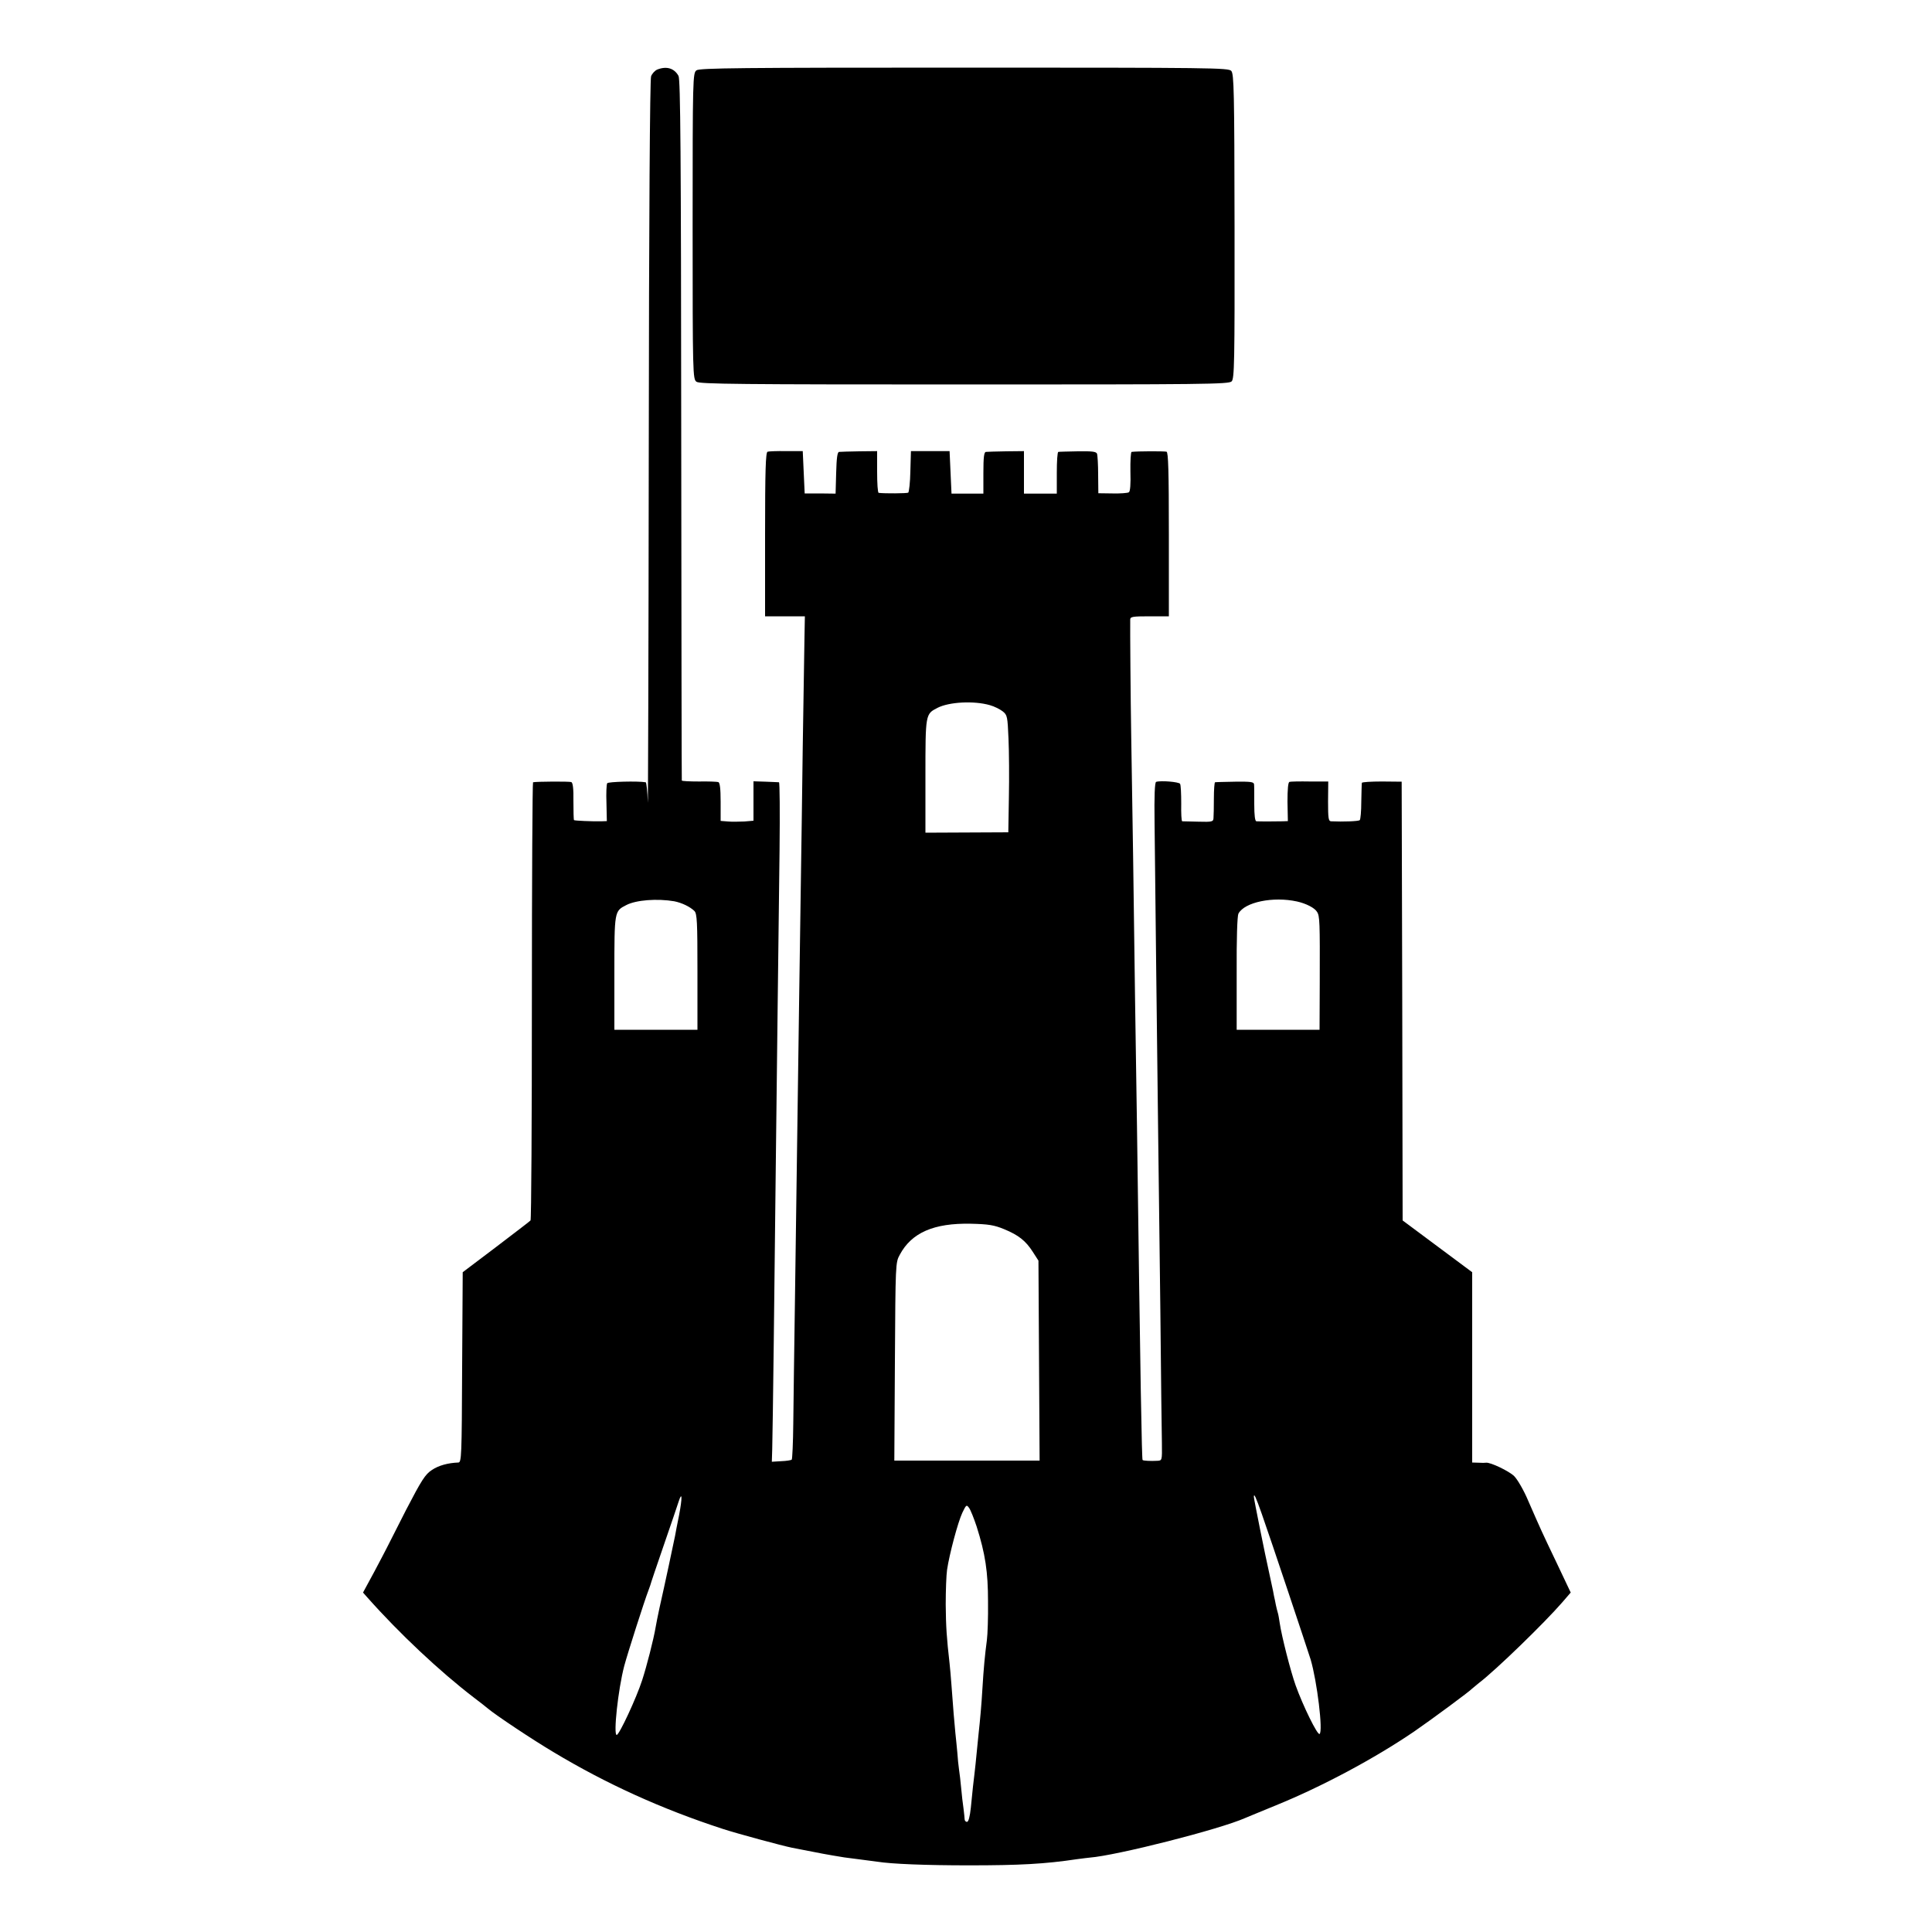
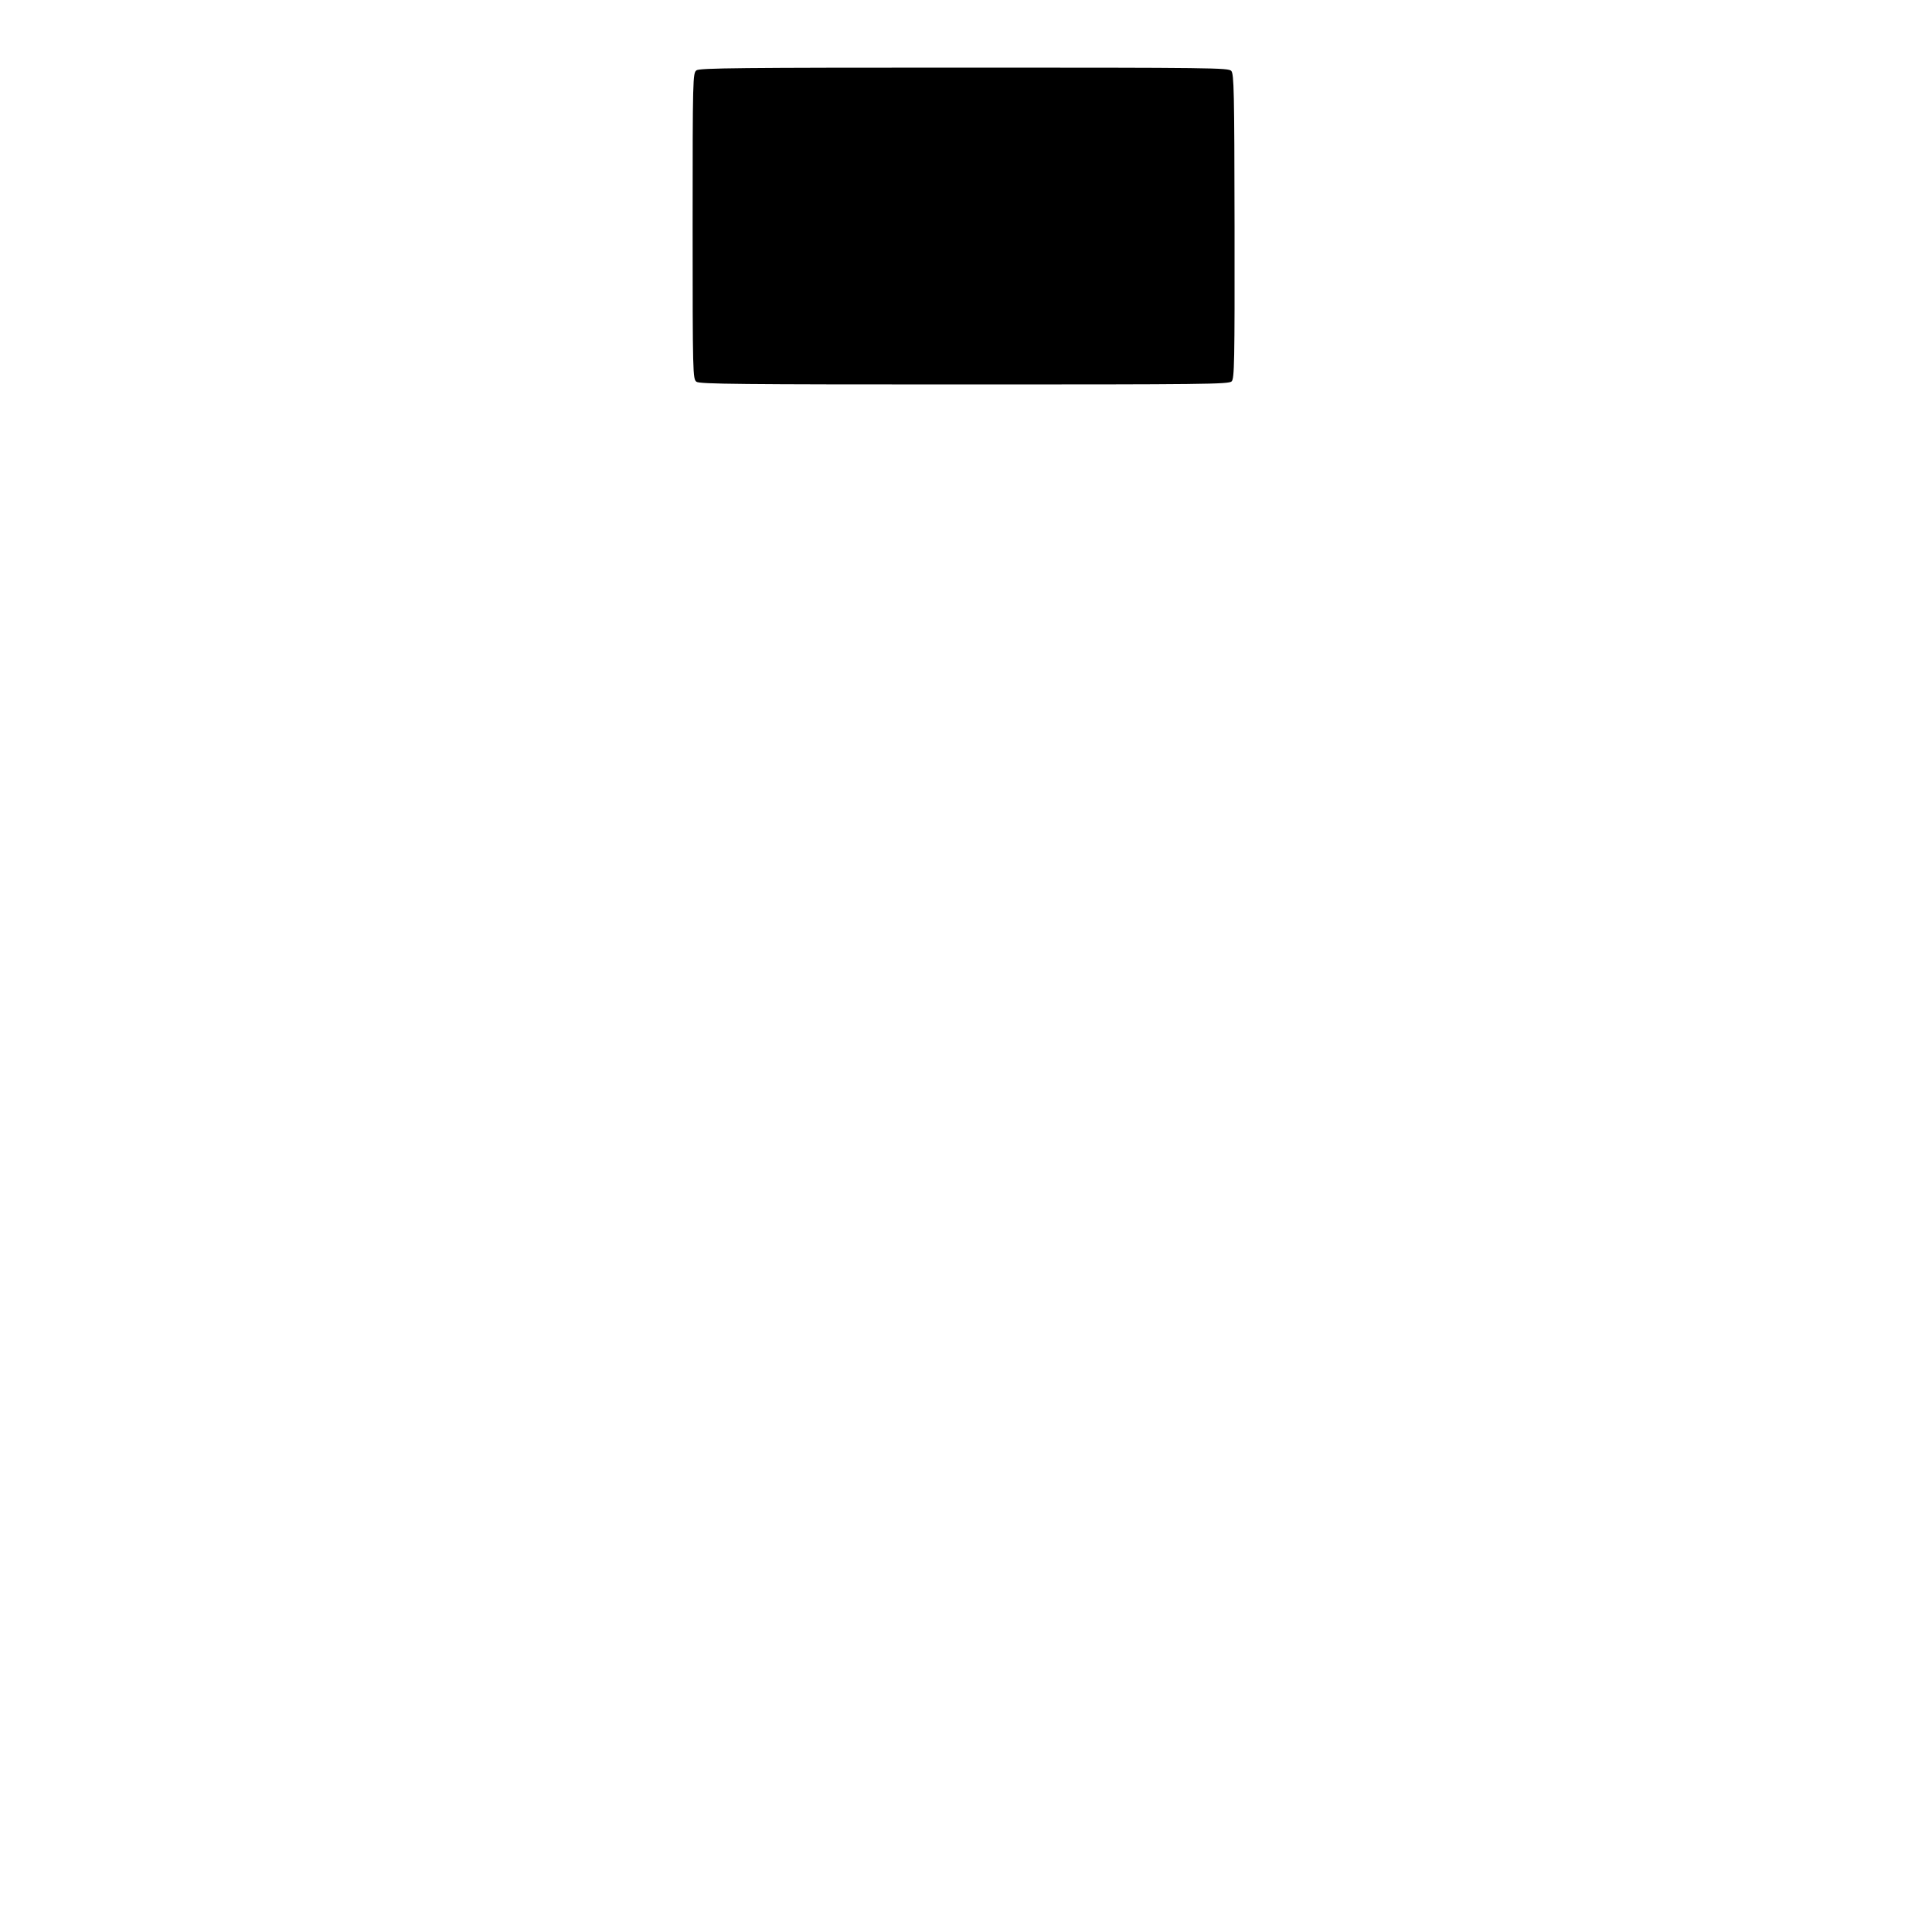
<svg xmlns="http://www.w3.org/2000/svg" version="1.0" width="1000pt" height="1000pt" viewBox="0 0 1000 1000" preserveAspectRatio="xMidYMid meet">
  <g transform="translate(0,1000) scale(0.1,-0.1)" fill="#000000" stroke="none">
-     <path d="M3402 9640 c-12 -5 -27 -21 -32 -35 -6 -17 -11 -714 -12 -1943 -1 -1054 -4 -1871 -5 -1814 -2 56 -7 103 -11 103 -40 7 -195 3 -199 -5 -4 -5 -6 -52 -4 -103 l2 -93 -28 -1 c-49 -1 -138 3 -142 6 -2 2 -3 47 -3 99 1 65 -3 95 -11 98 -10 4 -179 3 -198 -1 -3 0 -6 -509 -6 -1131 0 -621 -3 -1133 -7 -1137 -4 -5 -85 -66 -179 -138 l-172 -130 -3 -492 c-2 -461 -3 -493 -20 -493 -53 -2 -102 -15 -137 -39 -34 -22 -53 -52 -133 -206 -50 -99 -95 -187 -99 -195 -4 -8 -33 -64 -65 -124 l-59 -109 23 -26 c165 -186 375 -383 550 -517 35 -27 68 -52 73 -57 40 -34 229 -160 340 -226 273 -164 559 -294 875 -397 73 -24 310 -88 360 -98 25 -5 114 -22 160 -31 26 -5 68 -12 111 -19 15 -2 53 -7 85 -11 33 -4 70 -9 84 -11 75 -12 253 -19 475 -19 262 0 393 7 560 32 28 4 57 7 65 8 140 11 672 146 805 205 11 5 83 34 160 66 236 96 508 241 715 382 90 62 289 209 300 222 3 3 19 16 35 29 87 66 340 312 431 417 l44 51 -73 154 c-78 163 -81 170 -147 321 -23 55 -56 111 -73 128 -27 26 -123 72 -145 69 -4 -1 -22 -1 -39 0 l-33 1 0 493 0 492 -180 134 -180 134 -2 1135 -3 1136 -102 1 c-57 0 -104 -3 -104 -7 -1 -4 -2 -48 -3 -97 0 -49 -4 -93 -8 -96 -6 -6 -87 -9 -149 -6 -13 1 -15 17 -15 103 l1 103 -95 0 c-52 1 -100 0 -106 -2 -7 -3 -10 -39 -10 -103 l2 -100 -26 -1 c-31 -1 -121 -1 -137 0 -7 1 -11 29 -11 89 0 48 0 94 -1 102 -1 13 -17 15 -98 14 -54 -1 -101 -2 -104 -3 -3 -1 -6 -38 -6 -83 0 -46 -1 -92 -2 -103 -1 -18 -7 -20 -78 -18 -43 1 -81 2 -84 2 -4 1 -6 42 -5 92 0 50 -2 96 -6 102 -6 10 -100 18 -124 10 -7 -3 -10 -71 -8 -211 2 -236 14 -1216 19 -1642 2 -157 7 -555 11 -885 3 -330 7 -639 8 -687 1 -87 1 -88 -24 -89 -34 -2 -72 0 -76 4 -4 4 -11 369 -29 1727 -3 206 -8 503 -10 660 -2 157 -7 488 -10 735 -4 248 -8 533 -10 635 -3 173 -6 554 -5 593 0 15 12 17 100 17 l100 0 0 424 c0 330 -3 425 -12 428 -11 3 -150 3 -181 -1 -4 -1 -7 -46 -6 -102 2 -64 -1 -103 -8 -107 -6 -4 -44 -7 -85 -6 l-73 1 -1 95 c0 52 -3 102 -6 110 -5 11 -27 13 -99 12 -52 -1 -97 -2 -101 -3 -5 0 -8 -49 -8 -108 l0 -108 -85 0 -85 0 0 110 0 110 -93 -1 c-50 -1 -98 -2 -104 -3 -10 -1 -13 -30 -13 -108 l0 -108 -82 0 -83 0 -5 110 -5 110 -100 0 -100 0 -3 -105 c-1 -57 -7 -107 -11 -110 -7 -4 -122 -5 -153 -1 -5 1 -8 49 -8 109 l0 107 -92 -1 c-51 -1 -98 -2 -105 -3 -9 -1 -13 -33 -15 -108 l-3 -108 -80 1 -80 0 -5 109 -5 110 -85 0 c-47 1 -91 -1 -97 -3 -10 -3 -13 -98 -13 -428 l0 -424 103 0 103 0 -2 -107 c-1 -60 -5 -315 -9 -568 -3 -253 -8 -575 -10 -715 -4 -238 -12 -846 -20 -1405 -2 -132 -6 -456 -10 -720 -4 -264 -8 -562 -9 -662 -1 -101 -5 -185 -8 -188 -3 -3 -27 -7 -54 -8 l-49 -3 2 65 c1 36 5 287 8 556 8 674 13 1166 20 1725 3 261 8 631 10 823 2 191 1 347 -3 348 -4 0 -35 2 -69 3 l-63 2 0 -102 0 -102 -47 -4 c-27 -1 -65 -2 -85 0 l-38 3 0 99 c0 69 -4 99 -12 102 -7 2 -52 4 -100 3 -49 0 -89 2 -89 5 -1 3 -2 820 -3 1815 -1 1416 -4 1815 -14 1832 -22 40 -62 52 -110 33z m1722 -3290 c22 -6 52 -21 66 -32 24 -19 25 -27 30 -142 3 -66 4 -203 2 -302 l-3 -182 -214 -1 -215 -1 0 293 c0 322 0 321 62 353 60 31 189 38 272 14z m-1634 -1015 c40 -8 81 -28 104 -50 14 -14 16 -55 16 -316 l0 -299 -215 0 -215 0 0 293 c0 321 0 321 61 352 51 27 161 35 249 20z m3223 -1 c46 -10 92 -33 104 -54 14 -21 15 -52 14 -362 l-1 -248 -214 0 -215 0 0 291 c-1 181 3 298 9 310 32 60 180 90 303 63z m-1516 -1696 c75 -31 112 -60 149 -118 l29 -45 3 -517 3 -518 -376 0 -376 0 3 513 c3 503 3 513 25 552 61 115 177 165 368 161 91 -2 121 -7 172 -28z m-1682 -1480 c-9 -45 -19 -94 -21 -108 -5 -26 -54 -256 -81 -375 -8 -38 -17 -81 -19 -95 -11 -66 -47 -205 -70 -276 -30 -93 -119 -284 -132 -284 -18 0 7 235 39 357 17 64 105 339 126 393 3 8 7 20 9 25 1 6 32 98 69 205 37 107 72 210 78 229 18 55 19 19 2 -71z m3016 6 c47 -133 233 -691 253 -754 33 -112 65 -373 46 -385 -11 -7 -86 146 -124 252 -26 73 -72 253 -82 321 -3 20 -7 45 -10 54 -3 9 -7 27 -10 40 -2 13 -7 34 -10 48 -2 14 -7 36 -10 50 -3 14 -10 45 -15 70 -20 88 -79 381 -79 392 0 22 10 0 41 -88z m-1476 -65 c45 -142 59 -235 59 -389 1 -80 -2 -170 -6 -200 -10 -74 -17 -148 -23 -250 -5 -86 -12 -162 -20 -235 -2 -22 -7 -67 -10 -100 -3 -33 -8 -80 -11 -105 -6 -50 -9 -73 -19 -177 -5 -46 -12 -73 -20 -73 -6 0 -12 6 -12 13 0 6 -3 32 -6 57 -4 25 -9 72 -12 105 -3 33 -8 76 -11 95 -3 19 -7 60 -9 90 -3 30 -7 75 -10 100 -5 52 -12 131 -20 245 -3 44 -8 96 -10 115 -15 131 -19 190 -20 305 0 72 3 153 7 180 12 81 56 246 79 295 20 42 22 43 35 25 8 -11 25 -54 39 -96z" />
-     <path d="M3605 9636 c-19 -14 -20 -36 -20 -806 0 -770 1 -792 20 -806 16 -12 226 -14 1386 -14 1243 0 1369 1 1384 16 14 15 16 92 15 803 -1 701 -3 788 -17 804 -15 16 -94 17 -1383 17 -1158 0 -1369 -2 -1385 -14z" />
+     <path d="M3605 9636 c-19 -14 -20 -36 -20 -806 0 -770 1 -792 20 -806 16 -12 226 -14 1386 -14 1243 0 1369 1 1384 16 14 15 16 92 15 803 -1 701 -3 788 -17 804 -15 16 -94 17 -1383 17 -1158 0 -1369 -2 -1385 -14" />
  </g>
</svg>